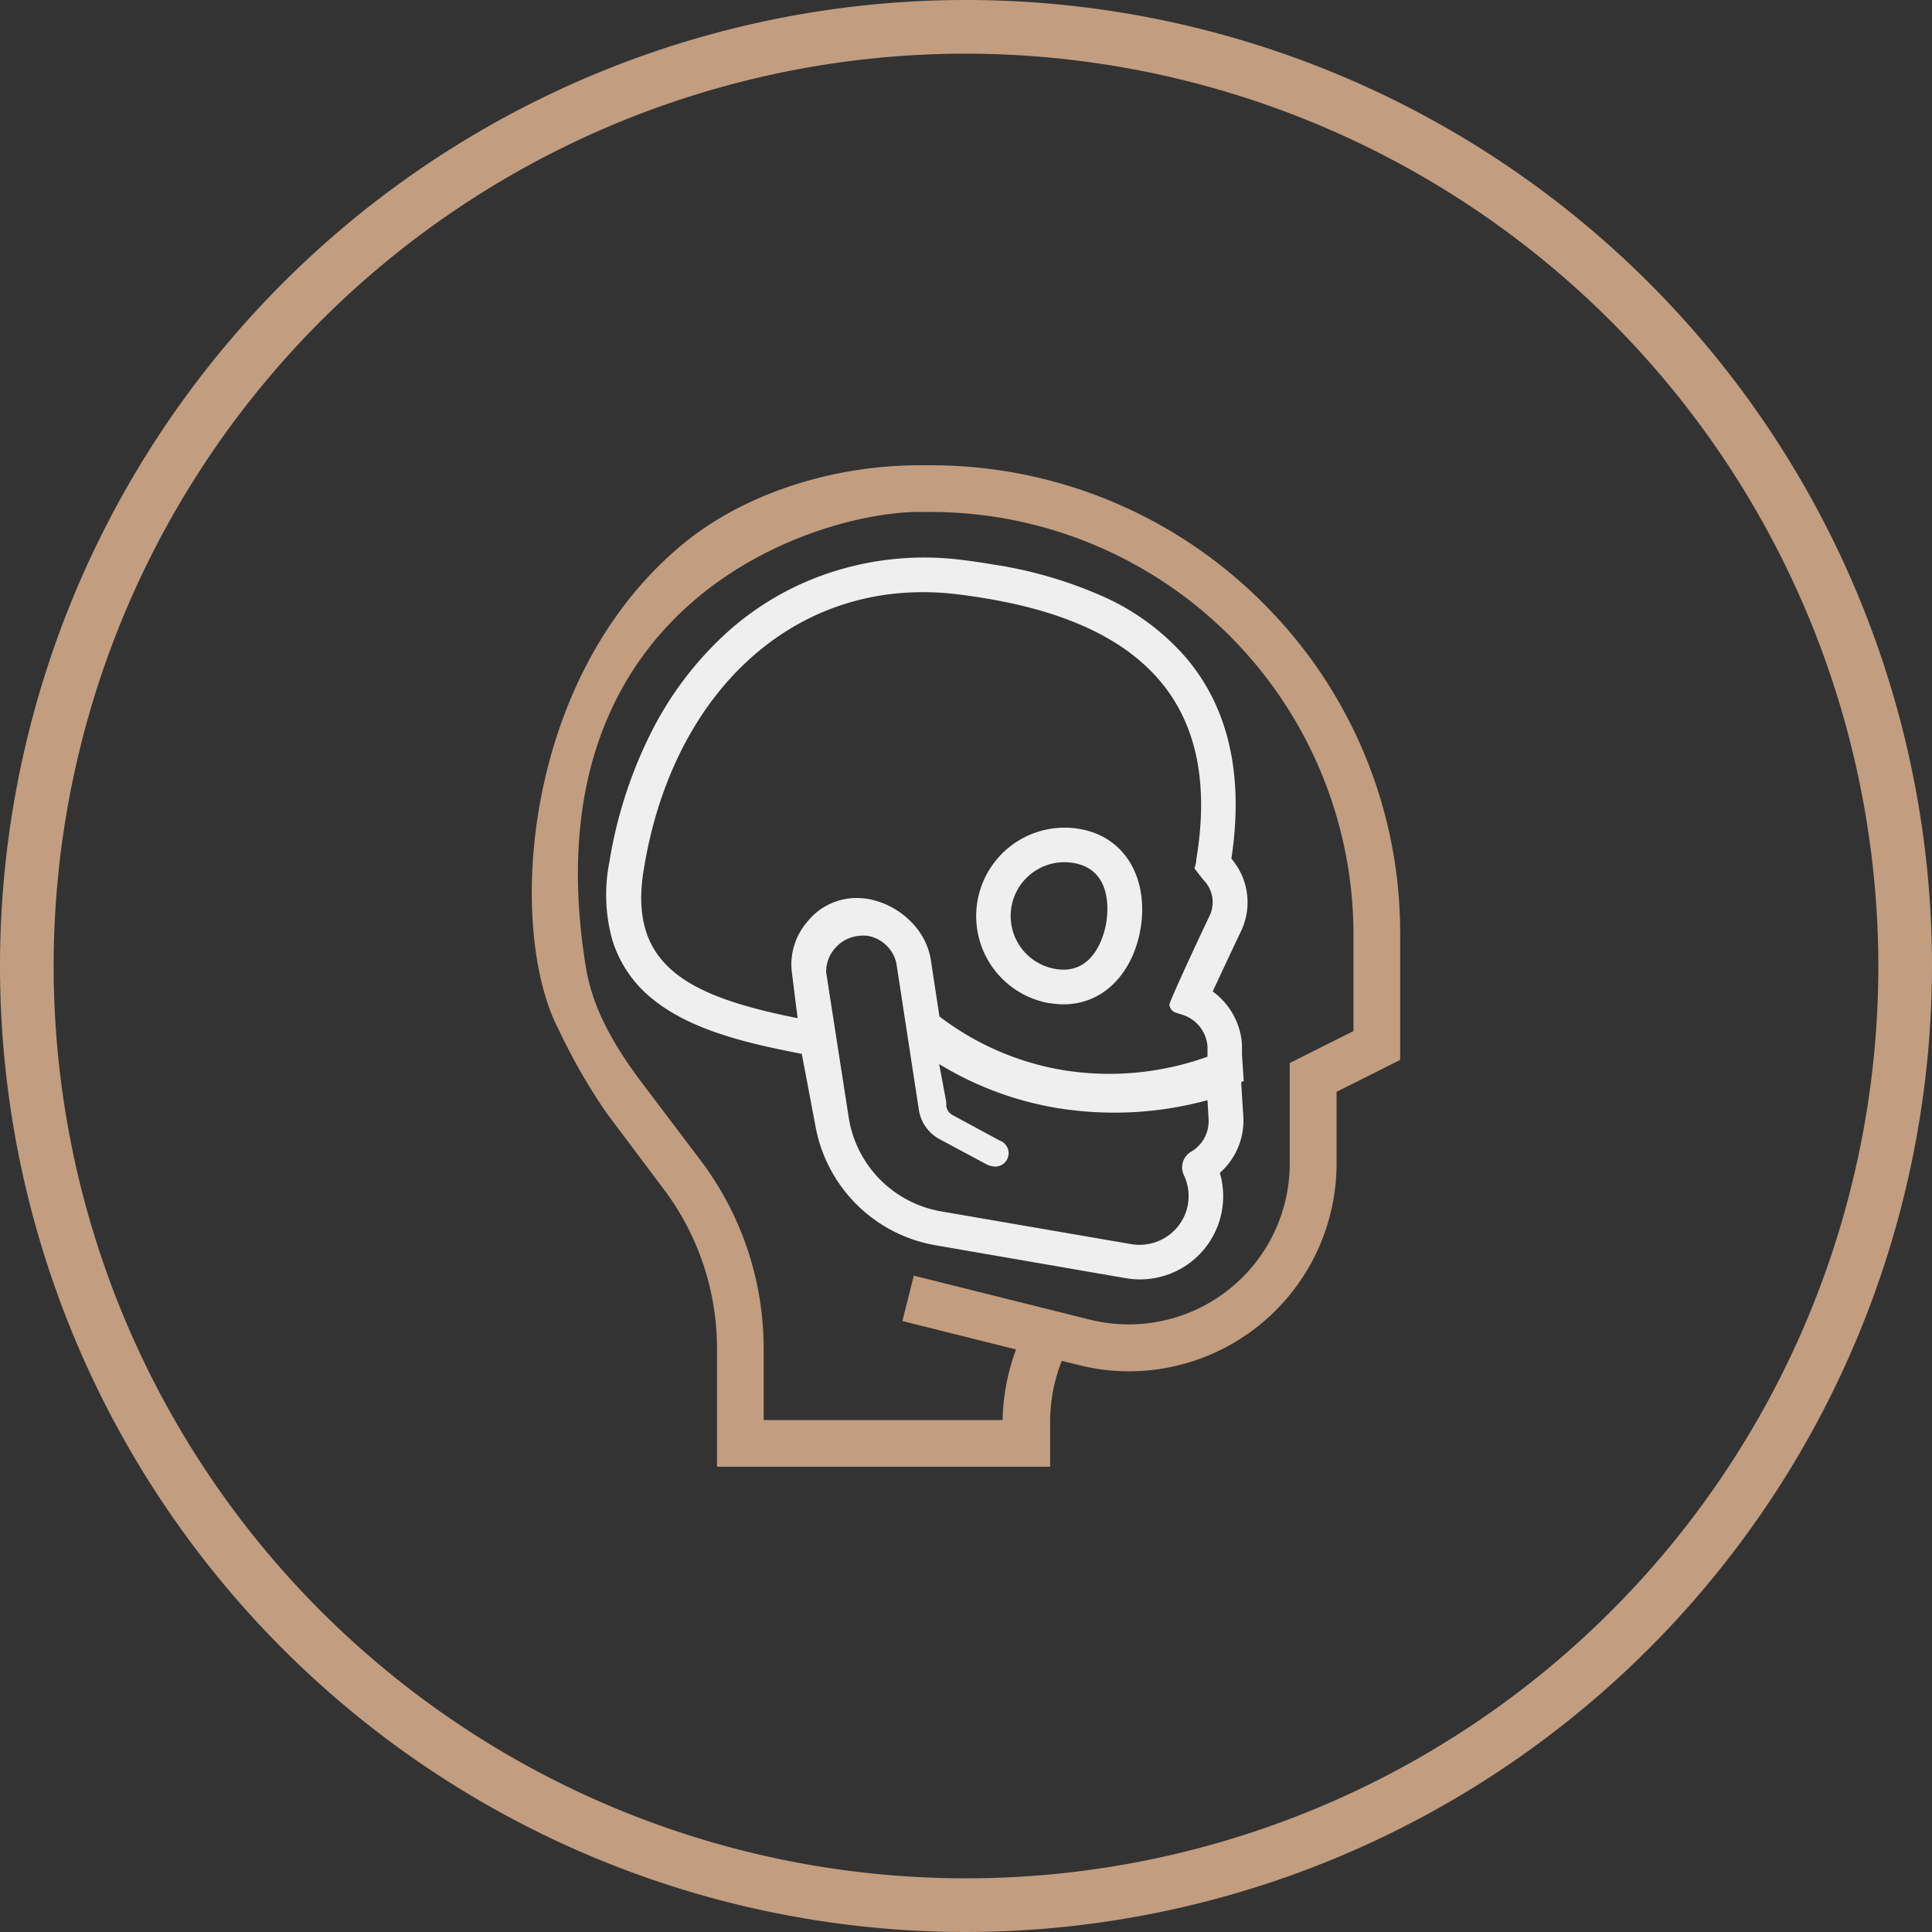
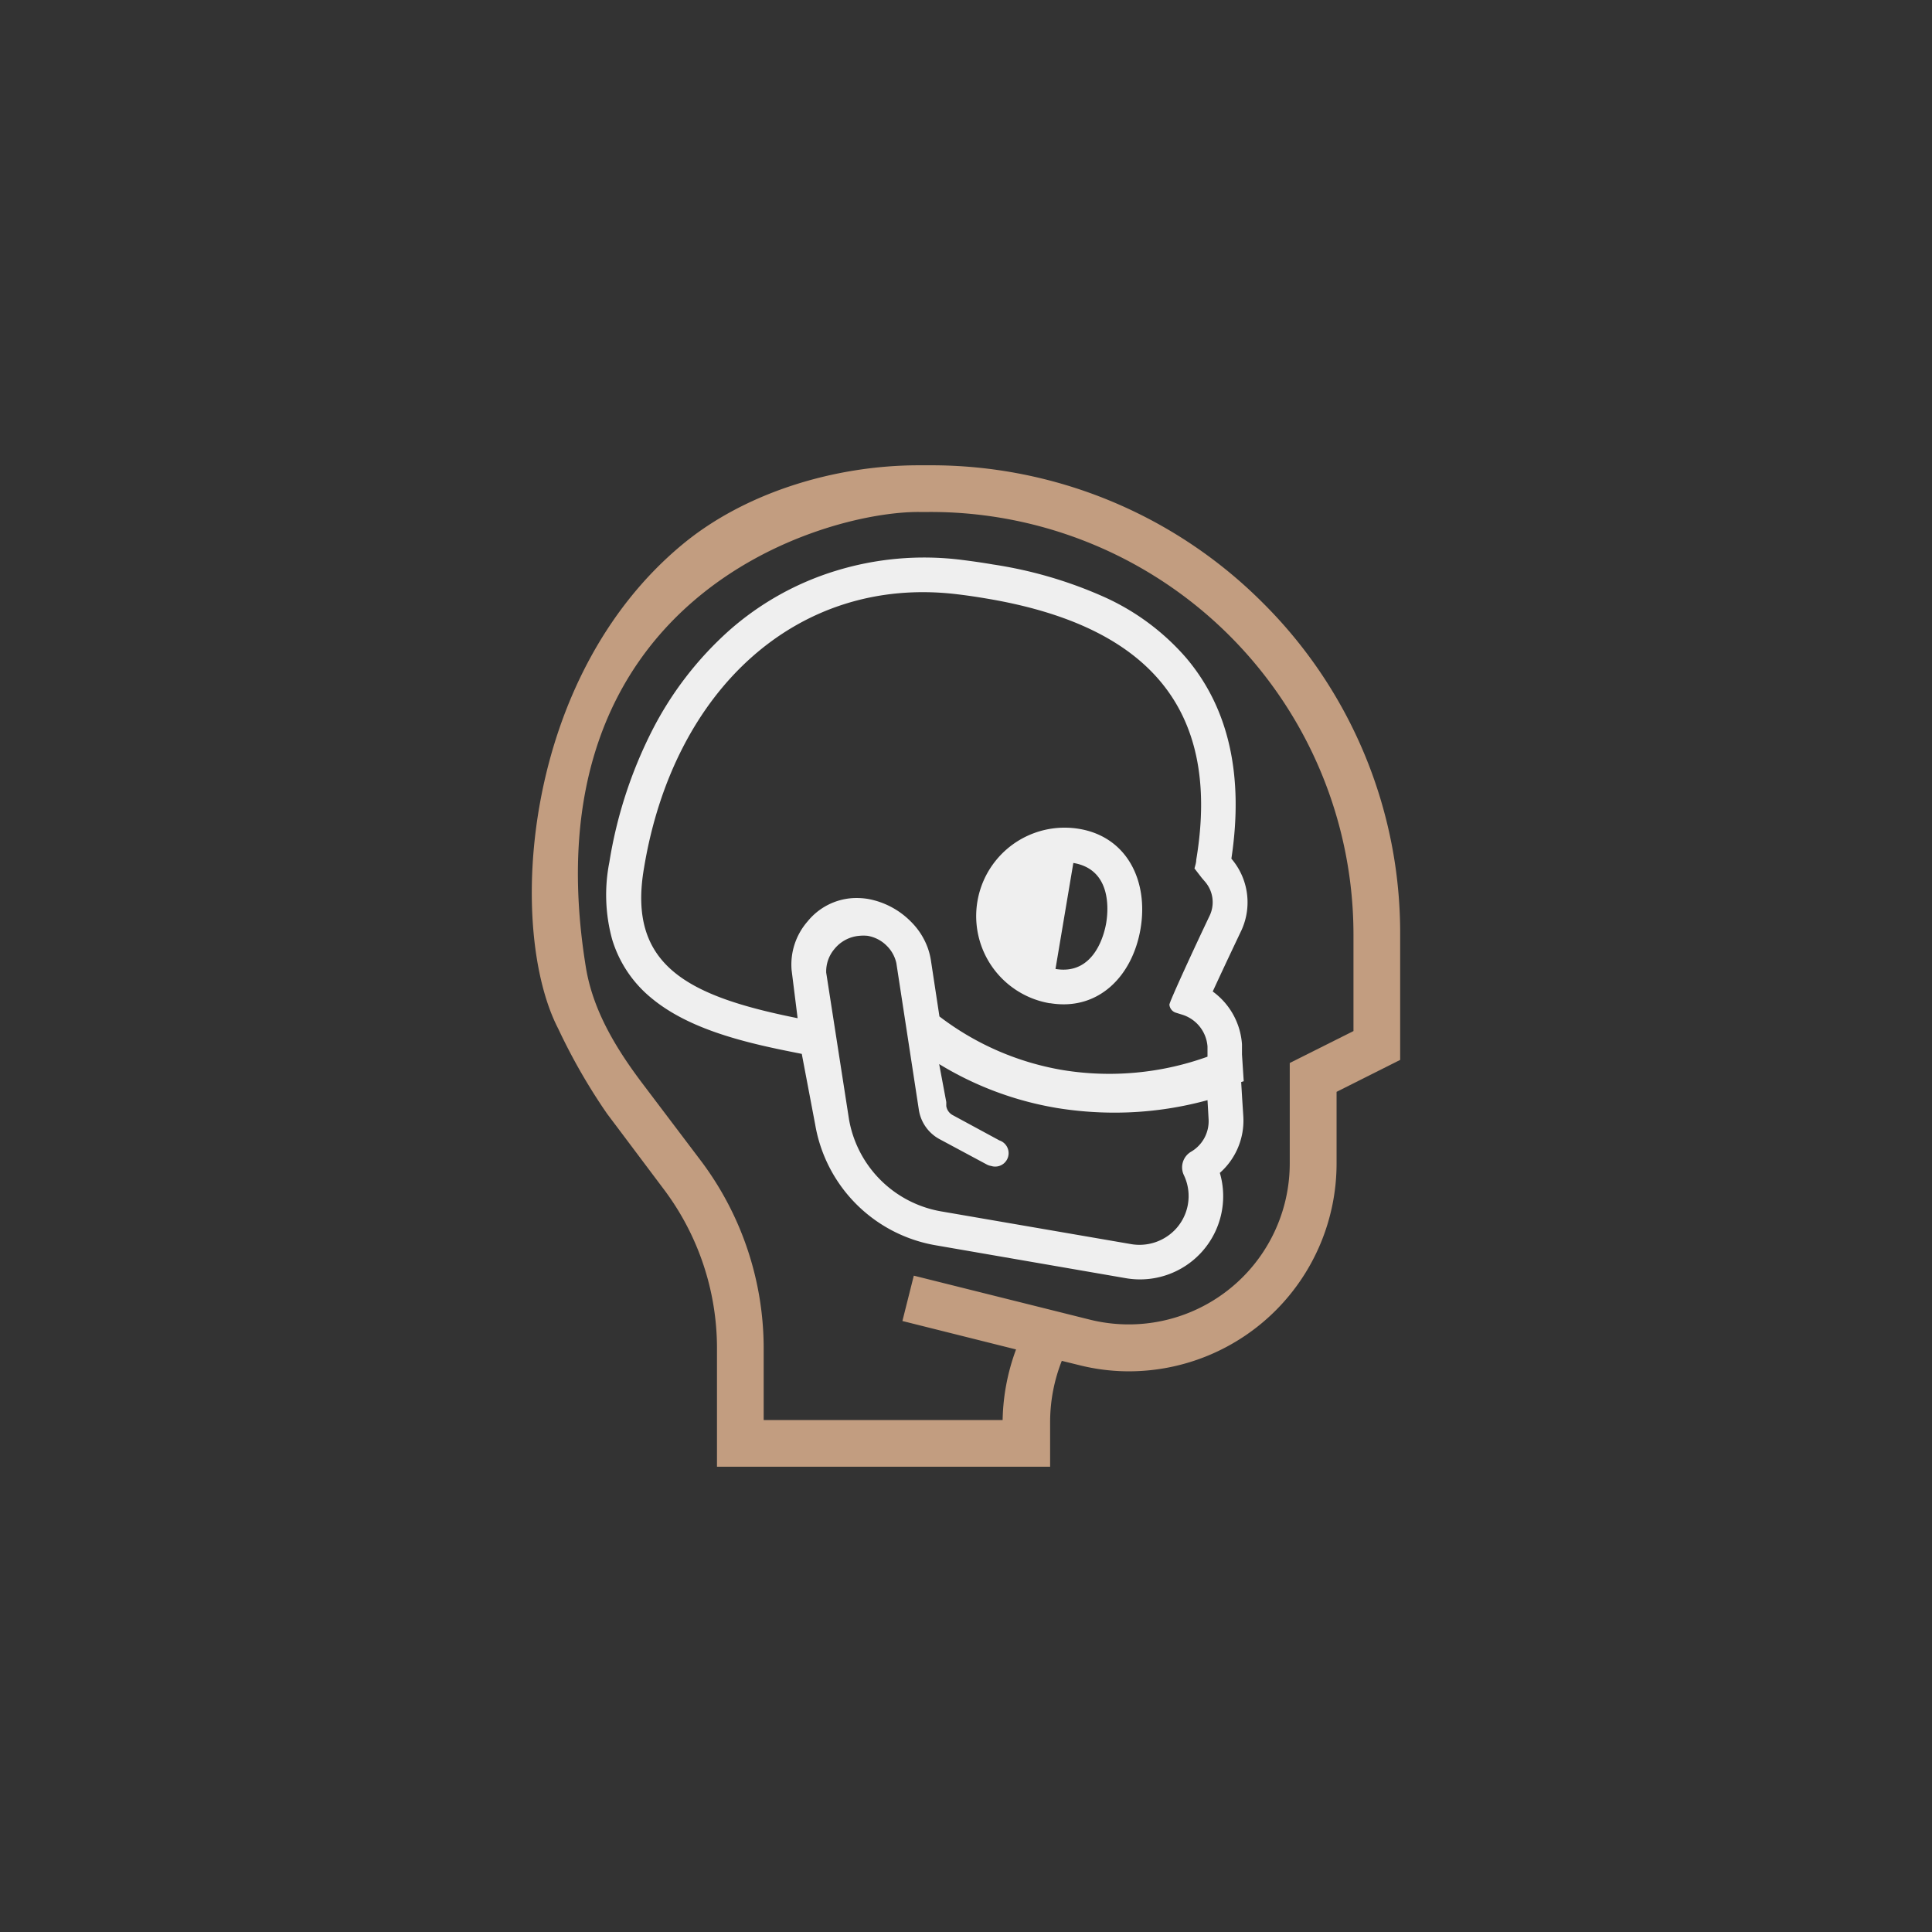
<svg xmlns="http://www.w3.org/2000/svg" width="144" height="144" viewBox="0 0 144 144">
  <rect x="0" y="0" width="144" height="144" fill="#333333" stroke="none" />
  <defs>
    <style>.fdf1da6b-037c-4fd2-b49c-3583e2cbef7c{fill:#c29d80;}.be826999-6a4f-4e6d-9d5a-93aca1909f0b{fill:#efefef;}</style>
  </defs>
  <g id="a15d99af-3008-43ac-8e29-6bb349bedd7c" data-name="Layer 1">
-     <path class="fdf1da6b-037c-4fd2-b49c-3583e2cbef7c" d="M72,144a72,72,0,1,1,72-72A72.08,72.08,0,0,1,72,144ZM72,4a68,68,0,1,0,68,68A68.07,68.07,0,0,0,72,4Z" />
    <path class="fdf1da6b-037c-4fd2-b49c-3583e2cbef7c" d="M41.61,76.68A44.26,44.26,0,0,0,45.24,83l4.28,5.7a19.71,19.71,0,0,1,3.92,11.76v8.86H78.27v-3.4a12.44,12.44,0,0,1,.87-4.49l1.26.31a15.23,15.23,0,0,0,3.75.47A15.49,15.49,0,0,0,99.62,86.74V81.38L104.36,79V69.64A34.67,34.67,0,0,0,94.11,44.92h0A34.9,34.9,0,0,0,69.27,34.68h-.78c-6.37,0-13,2.08-17.59,5.87C38.83,50.52,37.79,69.3,41.61,76.68ZM68.49,38.16c.2,0,.78,0,.78,0a31.51,31.51,0,0,1,31.61,31.48v7.21l-4.75,2.38v7.51A12,12,0,0,1,81.24,98.36L68.11,95.08l-.85,3.38,8.47,2.12a15.91,15.91,0,0,0-1,5.26H56.92v-5.38a23.27,23.27,0,0,0-4.61-13.85L48,80.91c-2-2.63-3.79-5.51-4.33-8.8C39.18,44.55,61.3,38.13,68.49,38.16ZM48.91,52.4" />
    <path class="be826999-6a4f-4e6d-9d5a-93aca1909f0b" d="M92.67,83.21l-.09-1.39-.07-1.17.19-.06-.13-2,0-.75a5.31,5.31,0,0,0-2.18-3.94c.46-1,1.16-2.5,2.14-4.56A5,5,0,0,0,91.78,64c.94-6.21-.2-11.25-3.4-15a17.69,17.69,0,0,0-6.16-4.54A31.92,31.92,0,0,0,74,42.07h0c-.75-.13-1.53-.24-2.32-.34a22.41,22.41,0,0,0-9.4.82A21.53,21.53,0,0,0,54.34,47a25.55,25.55,0,0,0-5.74,7.46,33.2,33.2,0,0,0-3.18,9.79,12.54,12.54,0,0,0,.21,5.78,9,9,0,0,0,2.91,4.35c2.66,2.22,6.55,3.24,10.37,4l.85.17,1,5.27a11,11,0,0,0,9,9l14.16,2.45h0a6.2,6.2,0,0,0,7-7.85A5.2,5.2,0,0,0,92.67,83.21ZM48,64.7C50.2,51.34,59.51,42.88,71.32,44.29c.76.09,1.49.2,2.2.32,11.6,1.94,17.59,7.83,15.64,19.48,0,.22-.08.43-.13.64l.54.7.24.28a2.34,2.34,0,0,1,.35,2.54c-1.07,2.24-3,6.42-3,6.63a.69.69,0,0,0,.48.6l.45.14A2.69,2.69,0,0,1,90,78l0,.76a21.61,21.61,0,0,1-10.77,1,20.84,20.84,0,0,1-9.21-4l-.62-4.08a5.19,5.19,0,0,0-.24-1h0a5.28,5.28,0,0,0-1.28-2A6,6,0,0,0,64.69,67a5.32,5.32,0,0,0-1.13-.06,4.7,4.7,0,0,0-3.37,1.74A4.89,4.89,0,0,0,59,72.29l.45,3.6C51.32,74.26,46.74,72,48,64.7ZM88.23,87.57l0,0a3.62,3.62,0,0,1-.72,4.16,3.69,3.69,0,0,1-3.2,1h0L70.15,90.29a8.43,8.43,0,0,1-6.87-6.86l-1.7-10.94a2.58,2.58,0,0,1,.6-1.74,2.67,2.67,0,0,1,1.87-1,3.08,3.08,0,0,1,.61,0,2.63,2.63,0,0,1,1.42.73,2.6,2.6,0,0,1,.73,1.31l1.67,10.89A3,3,0,0,0,70,84.89l3.54,1.9a.94.94,0,0,0,.32.11A1,1,0,0,0,74.49,85L71,83.11a.93.93,0,0,1-.47-.67l0-.3L70,79.31a24.6,24.6,0,0,0,8.2,3.17l.55.1a26.94,26.94,0,0,0,4.34.35A26.24,26.24,0,0,0,90,82l.08,1.39a2.64,2.64,0,0,1-1.3,2.45A1.35,1.35,0,0,0,88.23,87.57Z" />
-     <path class="be826999-6a4f-4e6d-9d5a-93aca1909f0b" d="M78.26,74.77c3.59.6,6.15-2,6.75-5.55s-1-6.84-4.57-7.44a6.59,6.59,0,0,0-2.18,13ZM80,64.32c3,.5,2.56,3.81,2.45,4.47s-.81,3.93-3.78,3.43A4,4,0,1,1,80,64.32Z" />
+     <path class="be826999-6a4f-4e6d-9d5a-93aca1909f0b" d="M78.26,74.77c3.59.6,6.15-2,6.75-5.55s-1-6.84-4.57-7.44a6.59,6.59,0,0,0-2.18,13ZM80,64.32c3,.5,2.56,3.81,2.45,4.47s-.81,3.93-3.78,3.43Z" />
  </g>
</svg>